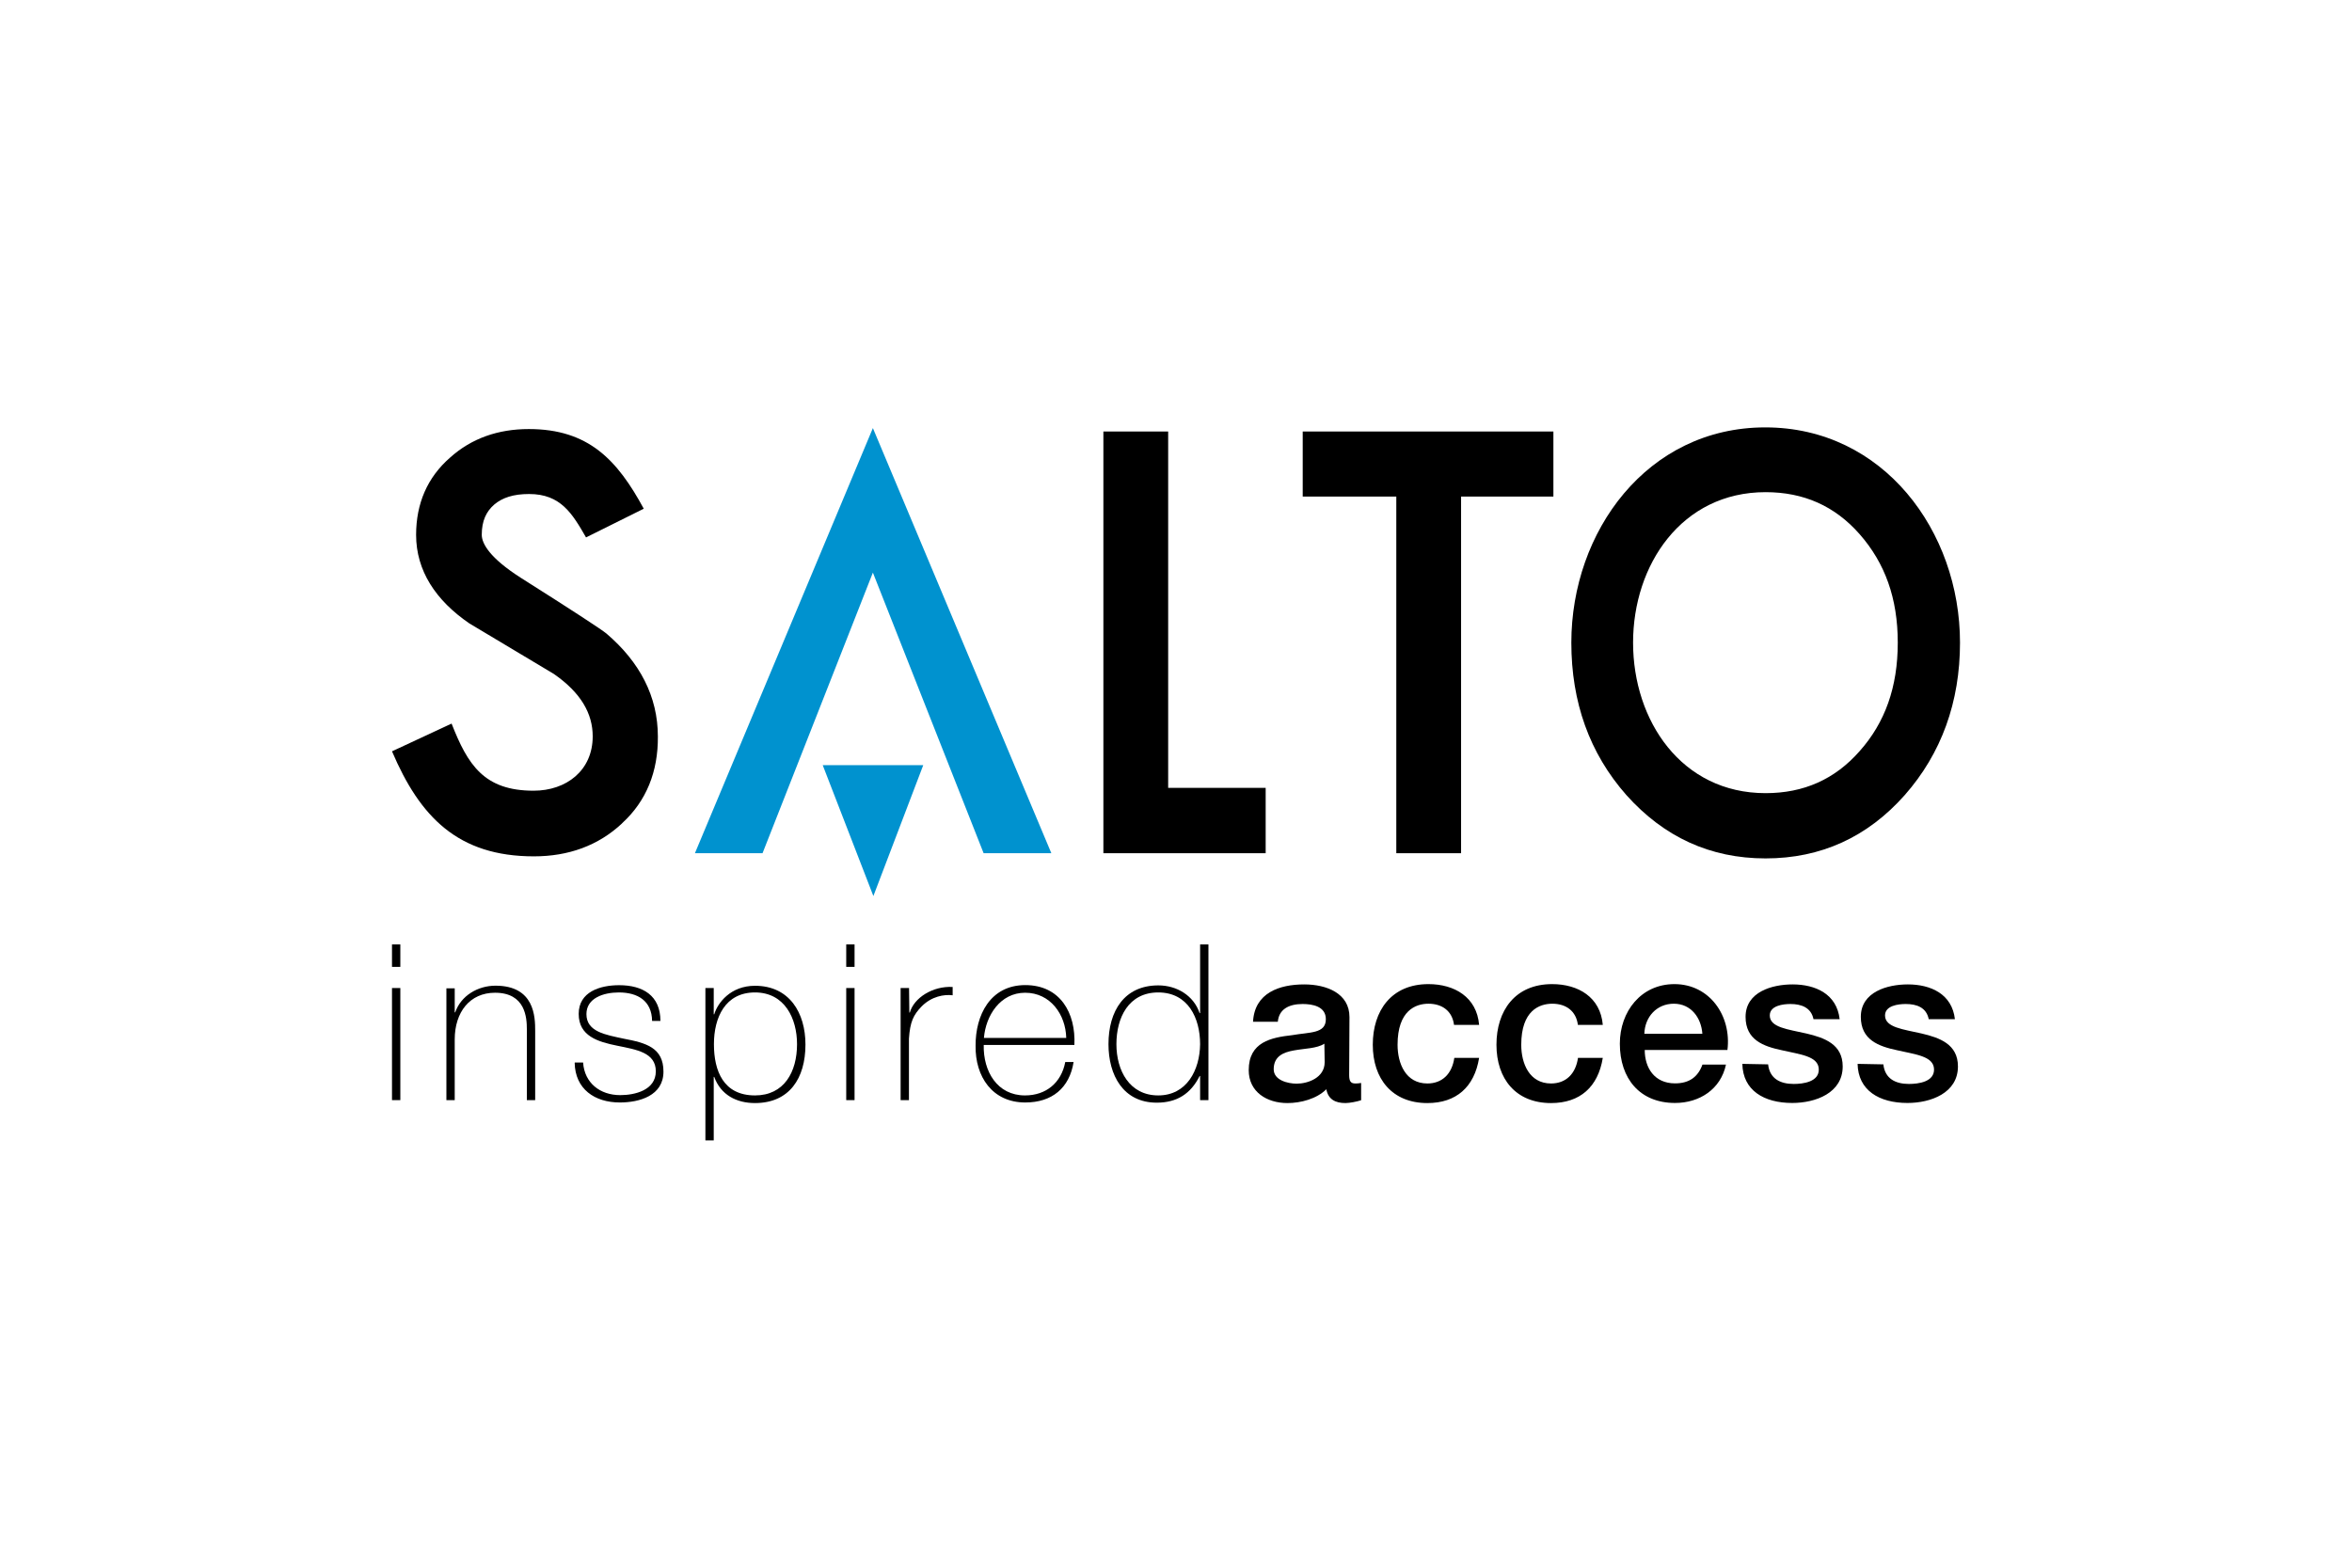
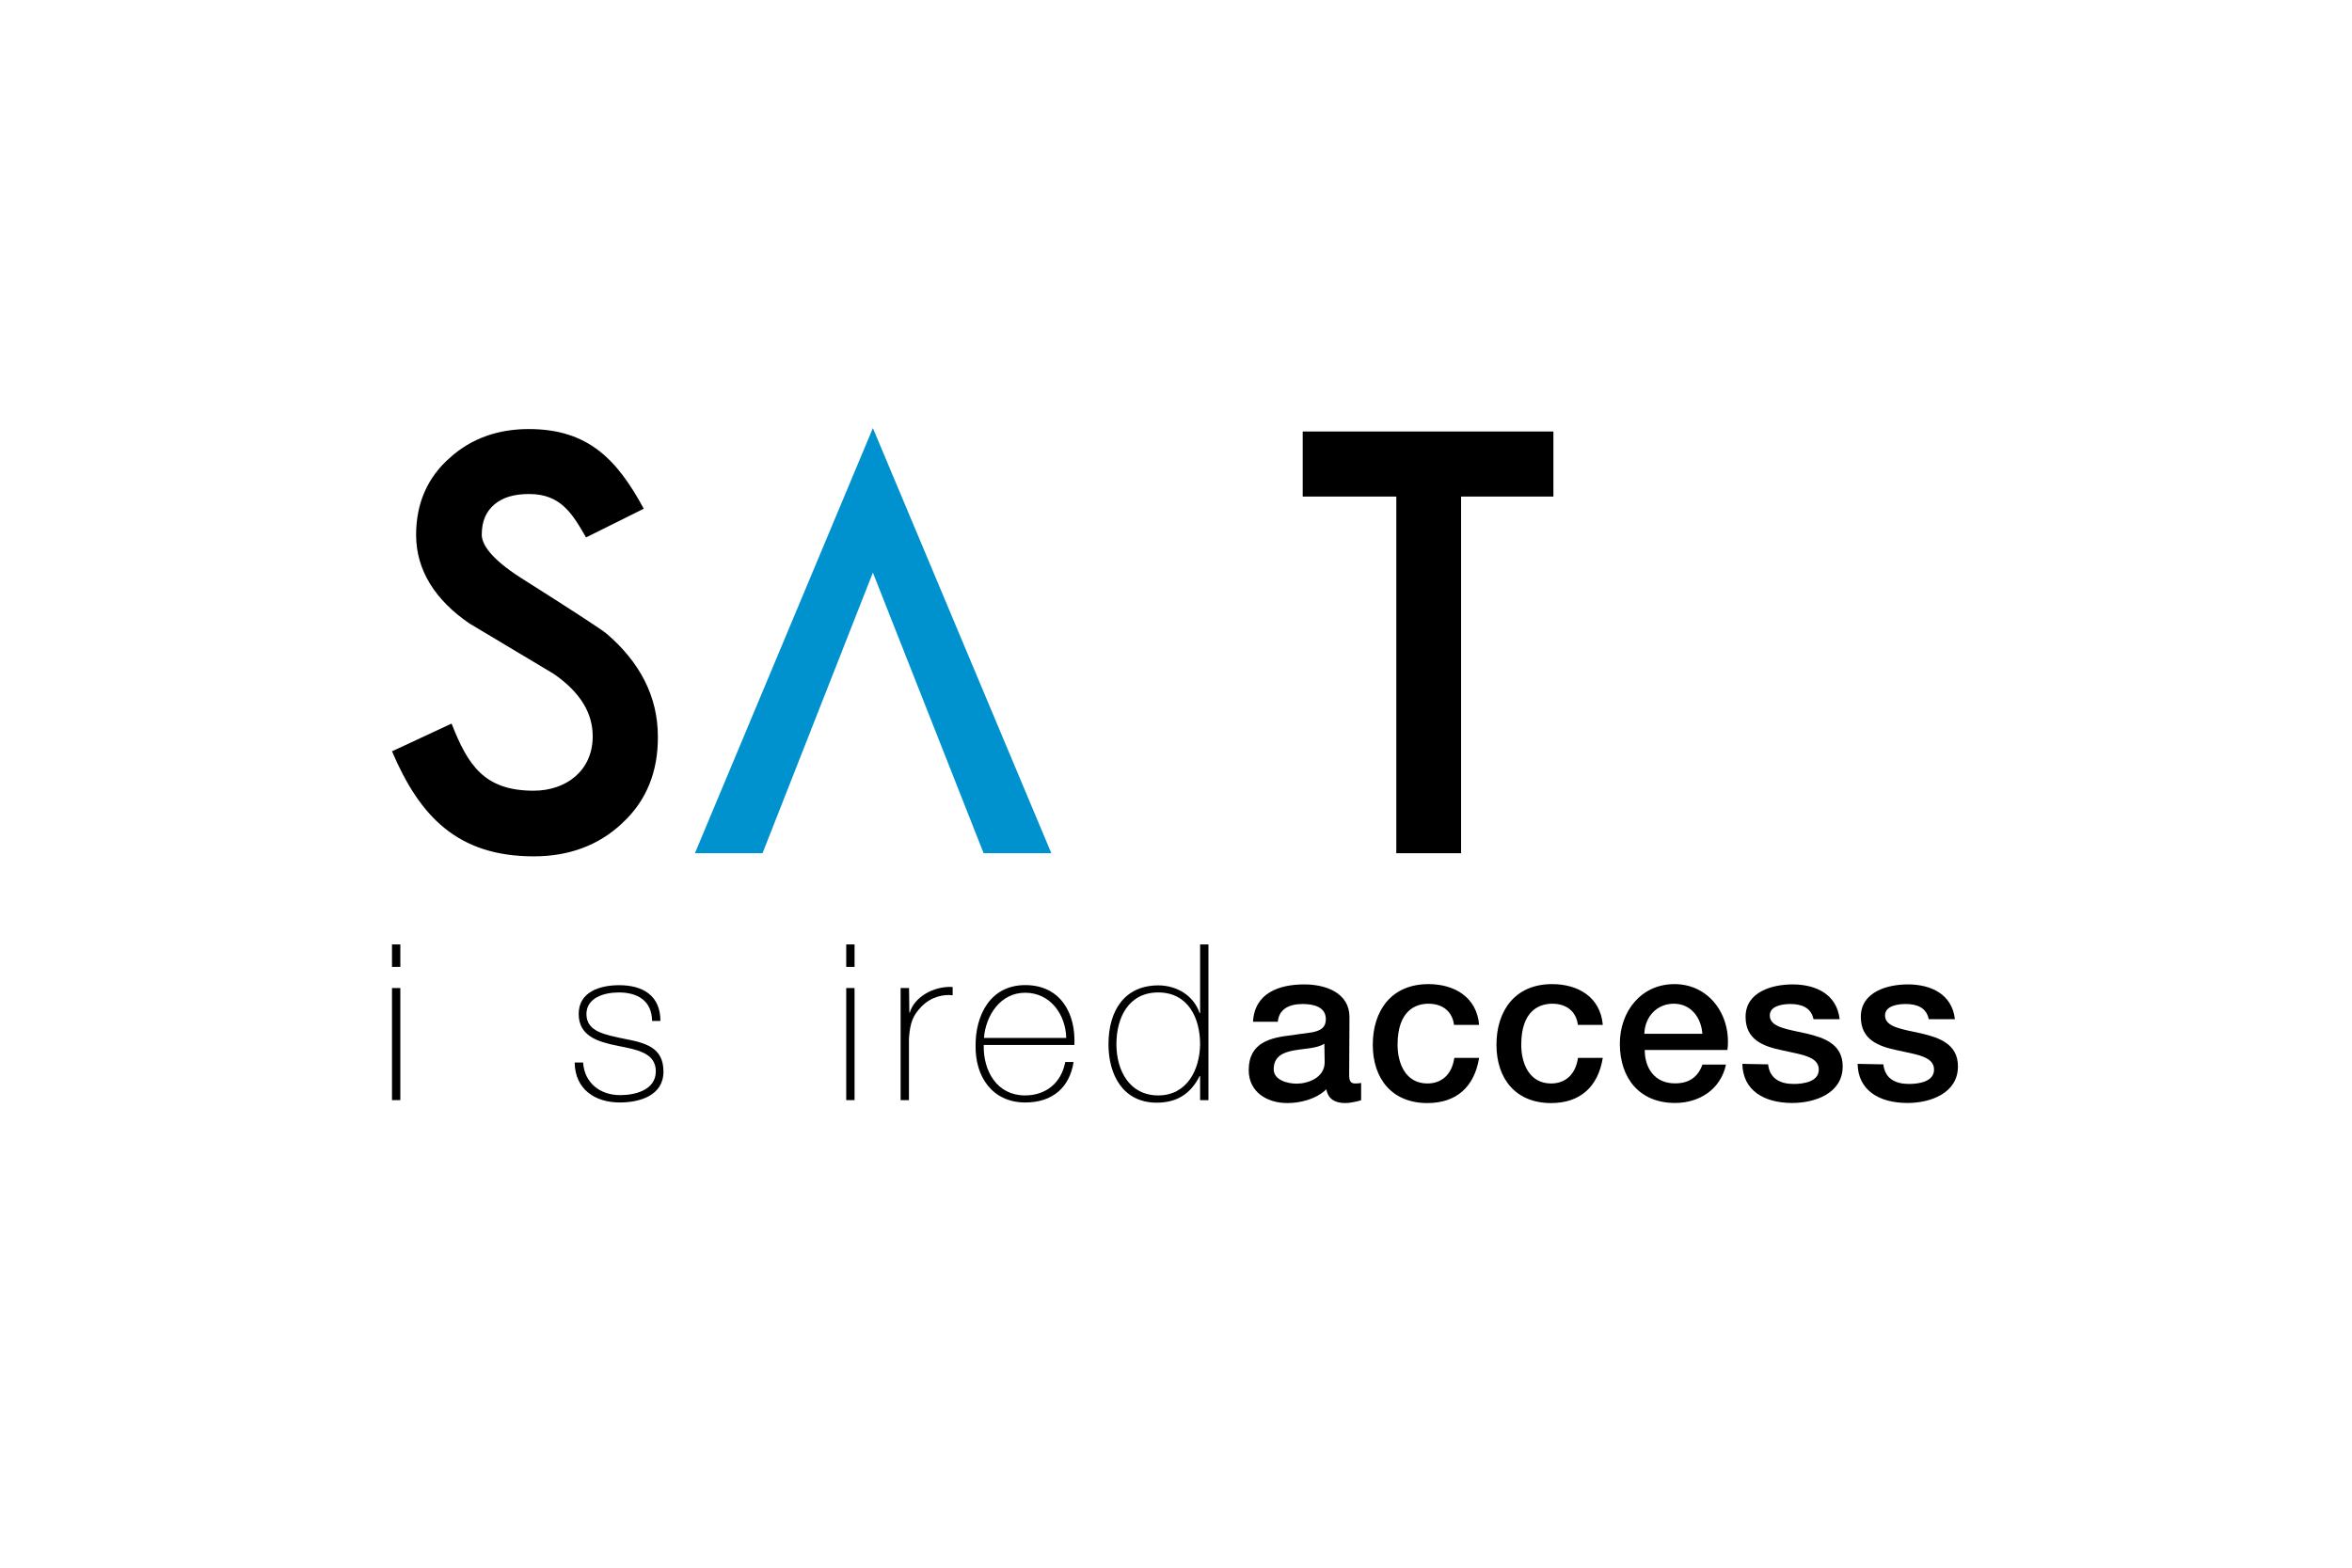
<svg xmlns="http://www.w3.org/2000/svg" id="Ebene_1" data-name="Ebene 1" width="240" height="160" viewBox="0 0 240 160">
  <defs>
    <style>
      .cls-1 {
        fill: #0092cf;
      }
    </style>
  </defs>
  <polygon points="149.09 50.68 149.09 87.08 142.48 87.08 142.48 50.68 132.93 50.68 132.93 44.04 158.51 44.04 158.51 50.68 149.09 50.68" />
  <path d="m63.47,84.04c-2.43,2.27-5.47,3.36-8.99,3.36-7.76,0-11.63-4.03-14.48-10.72l6.08-2.83c1.65,4.21,3.31,6.85,8.37,6.85,3.33,0,6.03-2.05,6.03-5.55,0-2.29-1.17-4.43-3.97-6.37l-8.61-5.15c-3.44-2.35-5.44-5.39-5.44-9.04,0-3.2,1.15-5.87,3.47-7.89,2.19-1.97,4.91-2.91,8.03-2.91,6.11,0,9.04,3.17,11.73,8.13l-5.89,2.93c-1.41-2.45-2.59-4.43-5.81-4.43-1.6,0-2.72.37-3.55,1.07-.83.72-1.28,1.68-1.28,3.09,0,.91.83,2.37,3.95,4.37,5.23,3.31,8.21,5.25,8.77,5.71,3.41,2.91,5.25,6.43,5.25,10.51.03,3.57-1.17,6.59-3.65,8.85h0Z" />
-   <polygon points="112.59 87.08 112.59 44.04 119.2 44.04 119.2 80.41 129.15 80.41 129.15 87.08 112.59 87.08" />
-   <path d="m194.35,81.16c-3.79,4.27-8.53,6.45-14.19,6.45s-10.37-2.19-14.19-6.45c-3.79-4.29-5.63-9.52-5.63-15.57,0-11.33,7.73-21.97,19.79-21.97s19.87,10.61,19.87,21.97c0,6.05-1.89,11.31-5.65,15.57h0Zm-4.59-26.64c-2.53-2.88-5.71-4.29-9.6-4.29-8.56,0-13.52,7.41-13.52,15.36s4.93,15.36,13.52,15.36c3.89,0,7.07-1.41,9.6-4.29,2.59-2.91,3.89-6.53,3.89-11.07s-1.31-8.13-3.89-11.07h0Z" />
  <polygon class="cls-1" points="100.37 87.08 89.07 58.44 77.81 87.08 70.91 87.08 89.07 43.69 107.28 87.08 100.37 87.08" />
-   <polygon class="cls-1" points="83.95 78.09 89.12 91.45 94.21 78.09 83.95 78.09" />
  <path d="m40.85,112.28v-11.44h-.85v11.44h.85Zm0-13.6v-2.29h-.85v2.29h.85Z" />
-   <path d="m45.55,112.28h.85v-6.19c0-2.8,1.55-4.77,4.11-4.77,3.12,0,3.25,2.56,3.25,3.73v7.23h.85v-7.07c0-1.41-.05-4.61-4.05-4.61-1.79,0-3.52,1.01-4.11,2.72h-.05v-2.45h-.85v11.41h0Z" />
  <path d="m58.64,108.47c.05,2.67,2.03,4.05,4.61,4.05,2,0,4.45-.69,4.45-3.15s-1.79-2.93-4.05-3.36c-1.84-.4-3.81-.69-3.81-2.51,0-1.63,1.73-2.21,3.31-2.21,1.92,0,3.36.85,3.39,2.91h.85c0-2.61-1.81-3.65-4.21-3.65-1.95,0-4.13.67-4.13,2.93s1.95,2.85,3.95,3.25c1.95.4,3.92.69,3.92,2.61s-2.13,2.43-3.63,2.43c-2.05,0-3.65-1.23-3.79-3.33h-.85v.03Z" />
-   <path d="m77.04,111.8c-3.23,0-4.19-2.51-4.19-5.23s1.15-5.28,4.19-5.28,4.29,2.67,4.29,5.28c0,2.83-1.31,5.23-4.29,5.23h0Zm-4.21-10.96h-.85v15.55h.85v-6.48h.05c.67,1.84,2.27,2.67,4.16,2.67,3.49,0,5.15-2.51,5.15-5.97,0-3.23-1.63-6-5.15-6-2.51,0-3.81,1.76-4.16,2.91h-.05v-2.67h0Z" />
  <path d="m87.2,112.28v-11.44h-.85v11.44h.85Zm0-13.6v-2.29h-.85v2.29h.85Z" />
  <path d="m92.75,100.84h-.85v11.44h.85v-6.27c.11-1.71.45-2.43,1.31-3.31,1.01-1.01,2.27-1.23,3.15-1.12v-.85c-2.05-.11-3.95,1.12-4.37,2.61h-.05l-.03-2.51h0Z" />
  <path d="m109.63,106.65c.16-3.25-1.44-6.11-5.01-6.11s-5.09,3.07-5.07,6.19c-.05,3.15,1.71,5.79,5.07,5.79,2.72,0,4.51-1.47,4.93-4.13h-.85c-.4,2.11-1.95,3.41-4.11,3.41-2.83,0-4.27-2.45-4.21-5.15h9.25Zm-9.23-.72c.19-2.27,1.65-4.61,4.21-4.61s4.13,2.21,4.19,4.61h-8.4Z" />
  <path d="m118.19,111.8c-2.93,0-4.27-2.53-4.27-5.23s1.23-5.28,4.27-5.28,4.27,2.61,4.27,5.28c-.03,2.64-1.36,5.23-4.27,5.23h0Zm4.27.48h.85v-15.89h-.85v7.01h-.05c-.61-1.81-2.35-2.83-4.21-2.83-3.47,0-5.09,2.61-5.09,6,0,3.15,1.49,5.97,4.93,5.97,2.05,0,3.47-.91,4.37-2.72h.05v2.45h0Z" />
  <path d="m135.17,108.41c0,1.6-1.73,2.19-2.85,2.19-.91,0-2.35-.35-2.35-1.47,0-1.33.99-1.73,2.05-1.92,1.12-.21,2.35-.19,3.12-.69l.03,1.89h0Zm2.53-4.61c0-2.43-2.35-3.33-4.61-3.33-2.53,0-5.07.85-5.23,3.81h2.53c.11-1.25,1.09-1.81,2.53-1.81,1.01,0,2.37.24,2.37,1.55,0,1.49-1.63,1.31-3.44,1.63-2.13.24-4.43.69-4.43,3.57,0,2.24,1.87,3.36,3.95,3.36,1.36,0,2.99-.43,3.97-1.41.19,1.04.93,1.41,1.95,1.41.43,0,1.23-.16,1.6-.29v-1.76c-.27.05-.45.05-.61.05-.45,0-.61-.24-.61-.85l.03-5.92h0Z" />
  <path d="m150.93,104.6c-.24-2.83-2.51-4.16-5.17-4.16-3.79,0-5.68,2.72-5.68,6.19s1.97,5.95,5.57,5.95c2.96,0,4.8-1.65,5.28-4.61h-2.53c-.24,1.65-1.25,2.61-2.75,2.61-2.21,0-3.04-2.03-3.04-3.95,0-3.49,1.84-4.19,3.15-4.19,1.41,0,2.43.75,2.61,2.16h2.56Z" />
  <path d="m163.55,104.6c-.24-2.83-2.51-4.16-5.17-4.16-3.79,0-5.68,2.72-5.68,6.19s1.97,5.95,5.57,5.95c2.96,0,4.8-1.65,5.28-4.61h-2.53c-.24,1.65-1.25,2.61-2.75,2.61-2.21,0-3.04-2.03-3.04-3.95,0-3.49,1.84-4.19,3.17-4.19,1.41,0,2.43.75,2.61,2.16h2.53Z" />
  <path d="m176.27,107.16c.43-3.47-1.81-6.72-5.41-6.72-3.41,0-5.57,2.8-5.57,6.08,0,3.55,2.03,6.05,5.63,6.05,2.51,0,4.67-1.41,5.2-3.92h-2.4c-.45,1.25-1.33,1.92-2.8,1.92-2.11,0-3.09-1.6-3.09-3.41h8.45Zm-8.48-1.65c.05-1.71,1.25-3.07,3.01-3.07s2.8,1.44,2.91,3.07h-5.92Z" />
  <path d="m177.79,108.57c.05,2.72,2.21,4,5.09,4,2.37,0,5.15-1.01,5.15-3.73,0-2.27-1.87-2.93-3.71-3.36-1.87-.43-3.73-.61-3.73-1.84,0-1.01,1.36-1.17,2.11-1.17,1.09,0,2.11.35,2.35,1.55h2.67c-.29-2.56-2.45-3.55-4.8-3.55-2.11,0-4.8.77-4.8,3.31,0,2.35,1.81,3.01,3.71,3.41,1.84.43,3.71.59,3.76,1.92.05,1.31-1.6,1.52-2.56,1.52-1.36,0-2.45-.53-2.61-2l-2.61-.05h0Z" />
  <path d="m189.55,108.57c.05,2.72,2.21,4,5.09,4,2.37,0,5.15-1.01,5.15-3.73,0-2.27-1.87-2.93-3.71-3.36-1.87-.43-3.73-.61-3.73-1.84,0-1.01,1.36-1.17,2.11-1.17,1.12,0,2.11.35,2.35,1.55h2.67c-.29-2.56-2.45-3.55-4.8-3.55-2.11,0-4.8.77-4.8,3.31,0,2.35,1.81,3.01,3.71,3.41,1.84.43,3.71.59,3.76,1.92.05,1.31-1.6,1.52-2.56,1.52-1.36,0-2.45-.53-2.61-2l-2.61-.05h0Z" />
</svg>